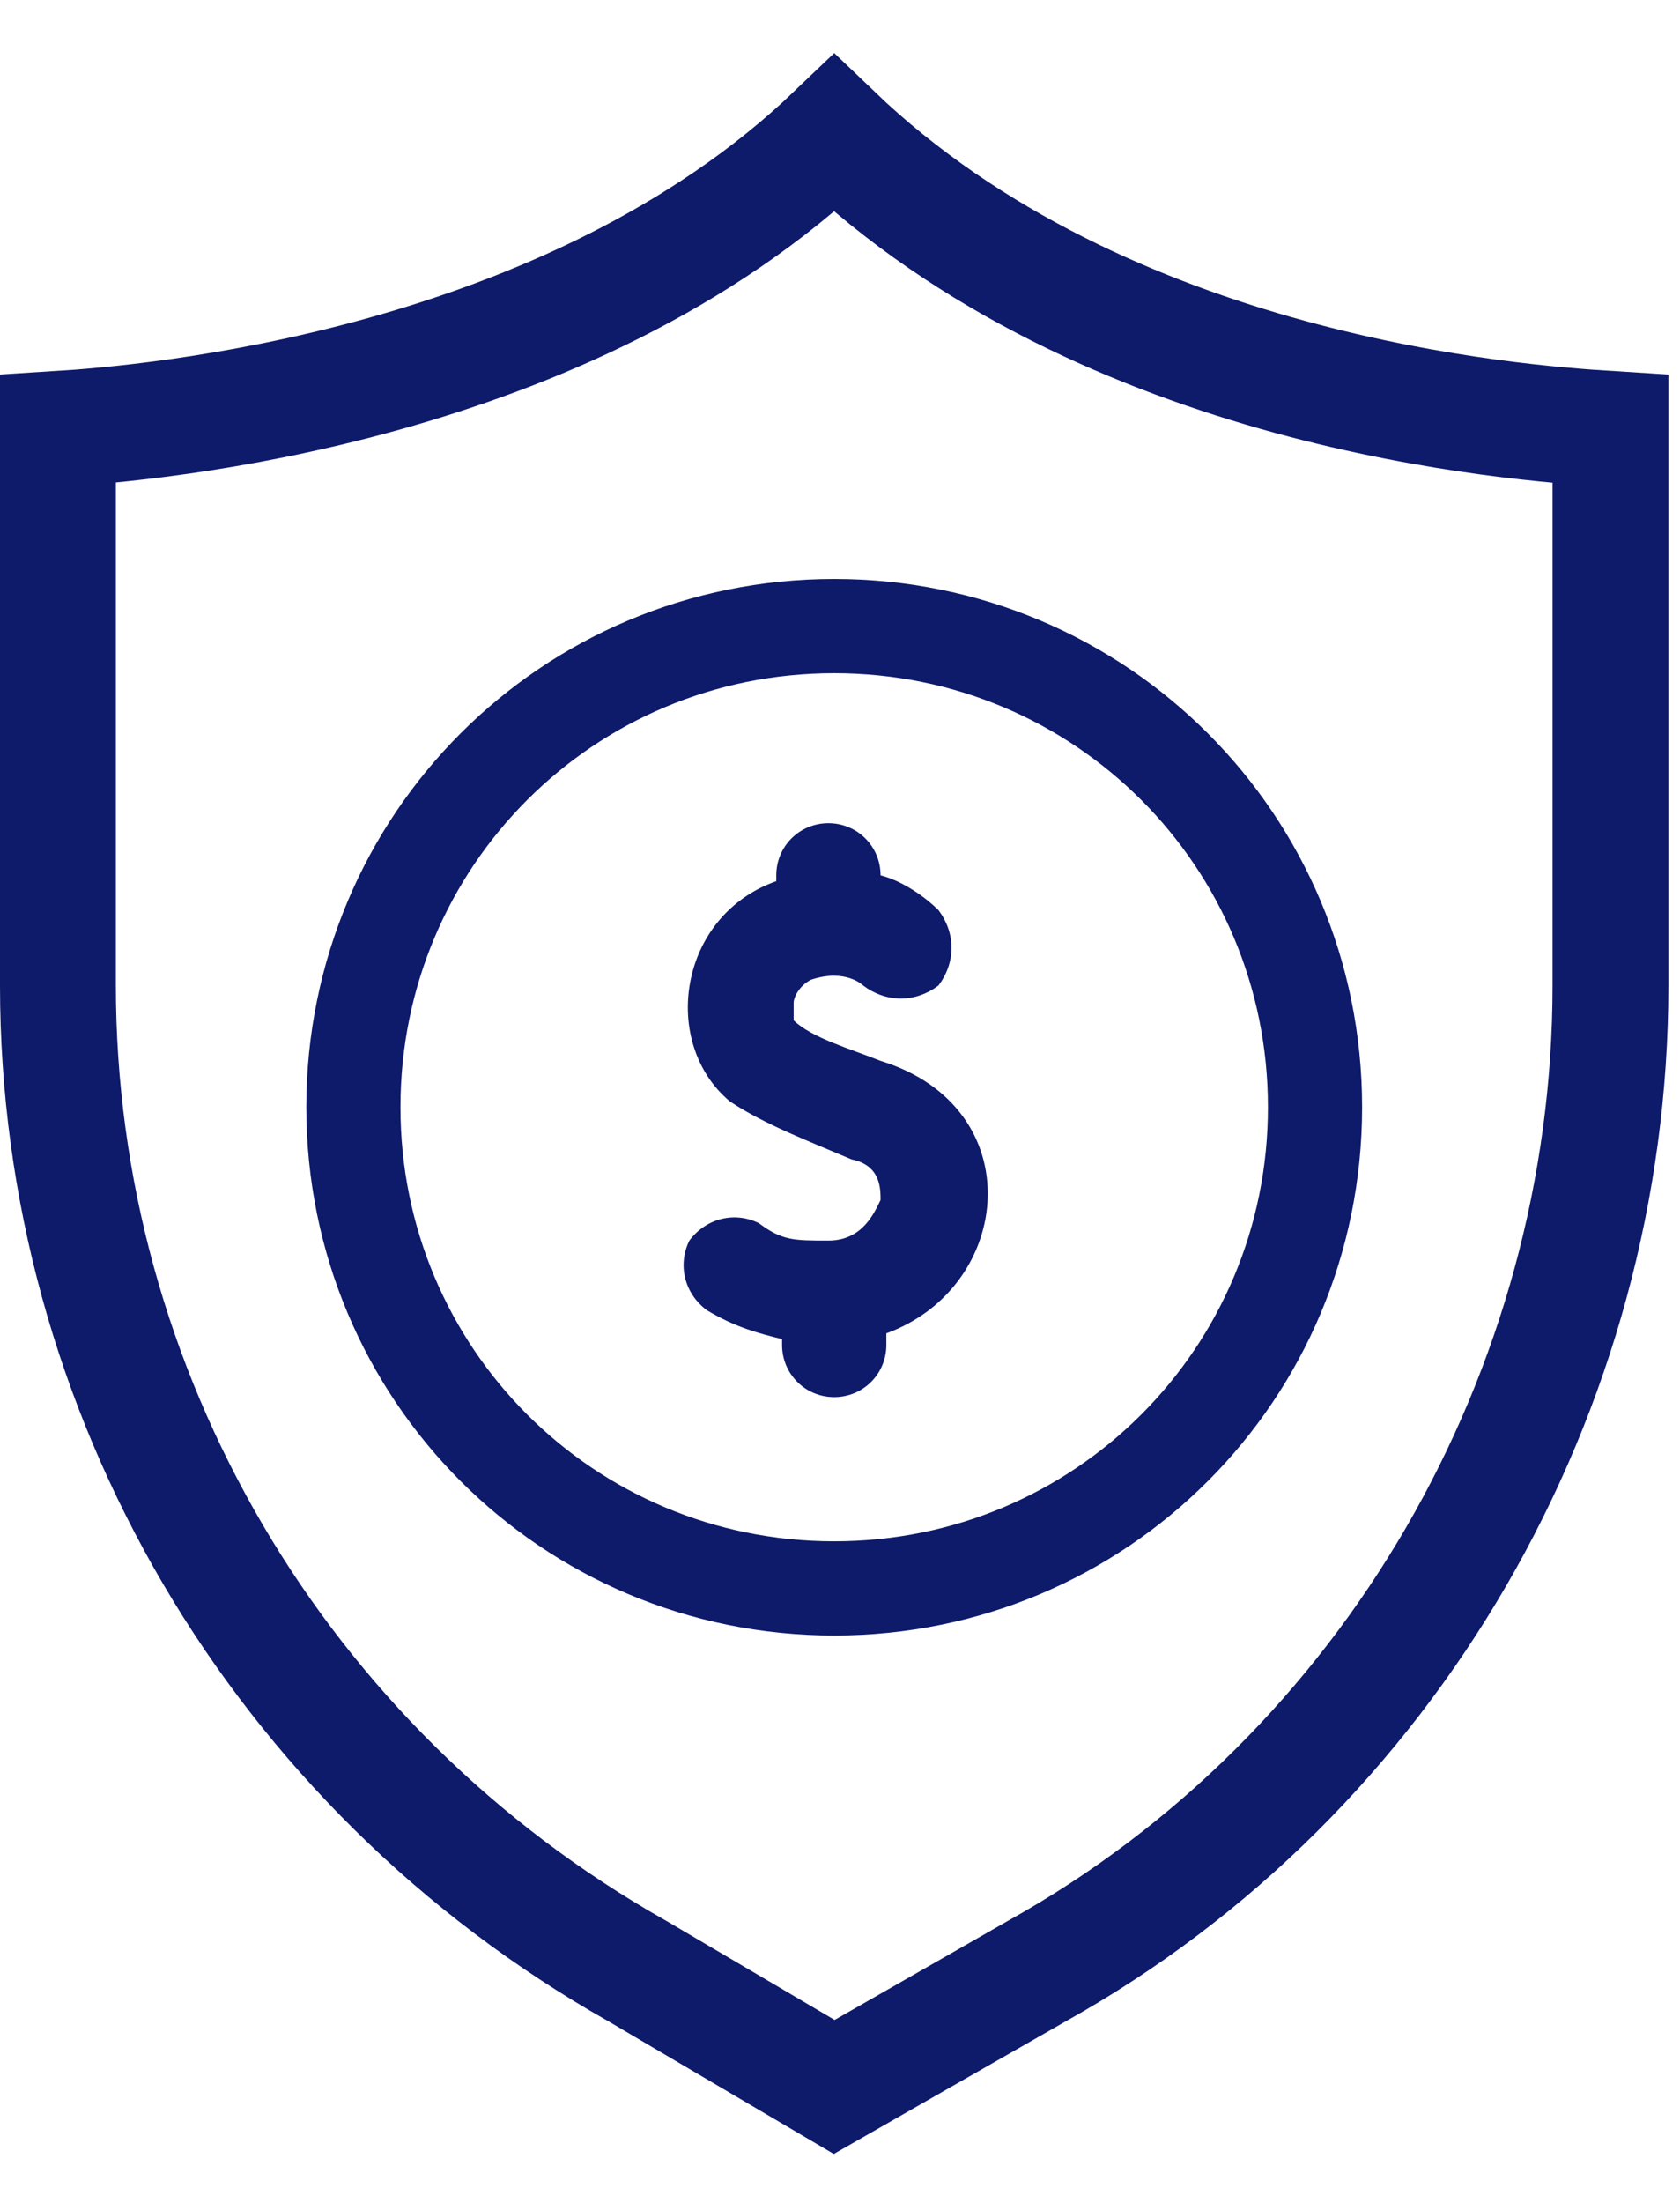
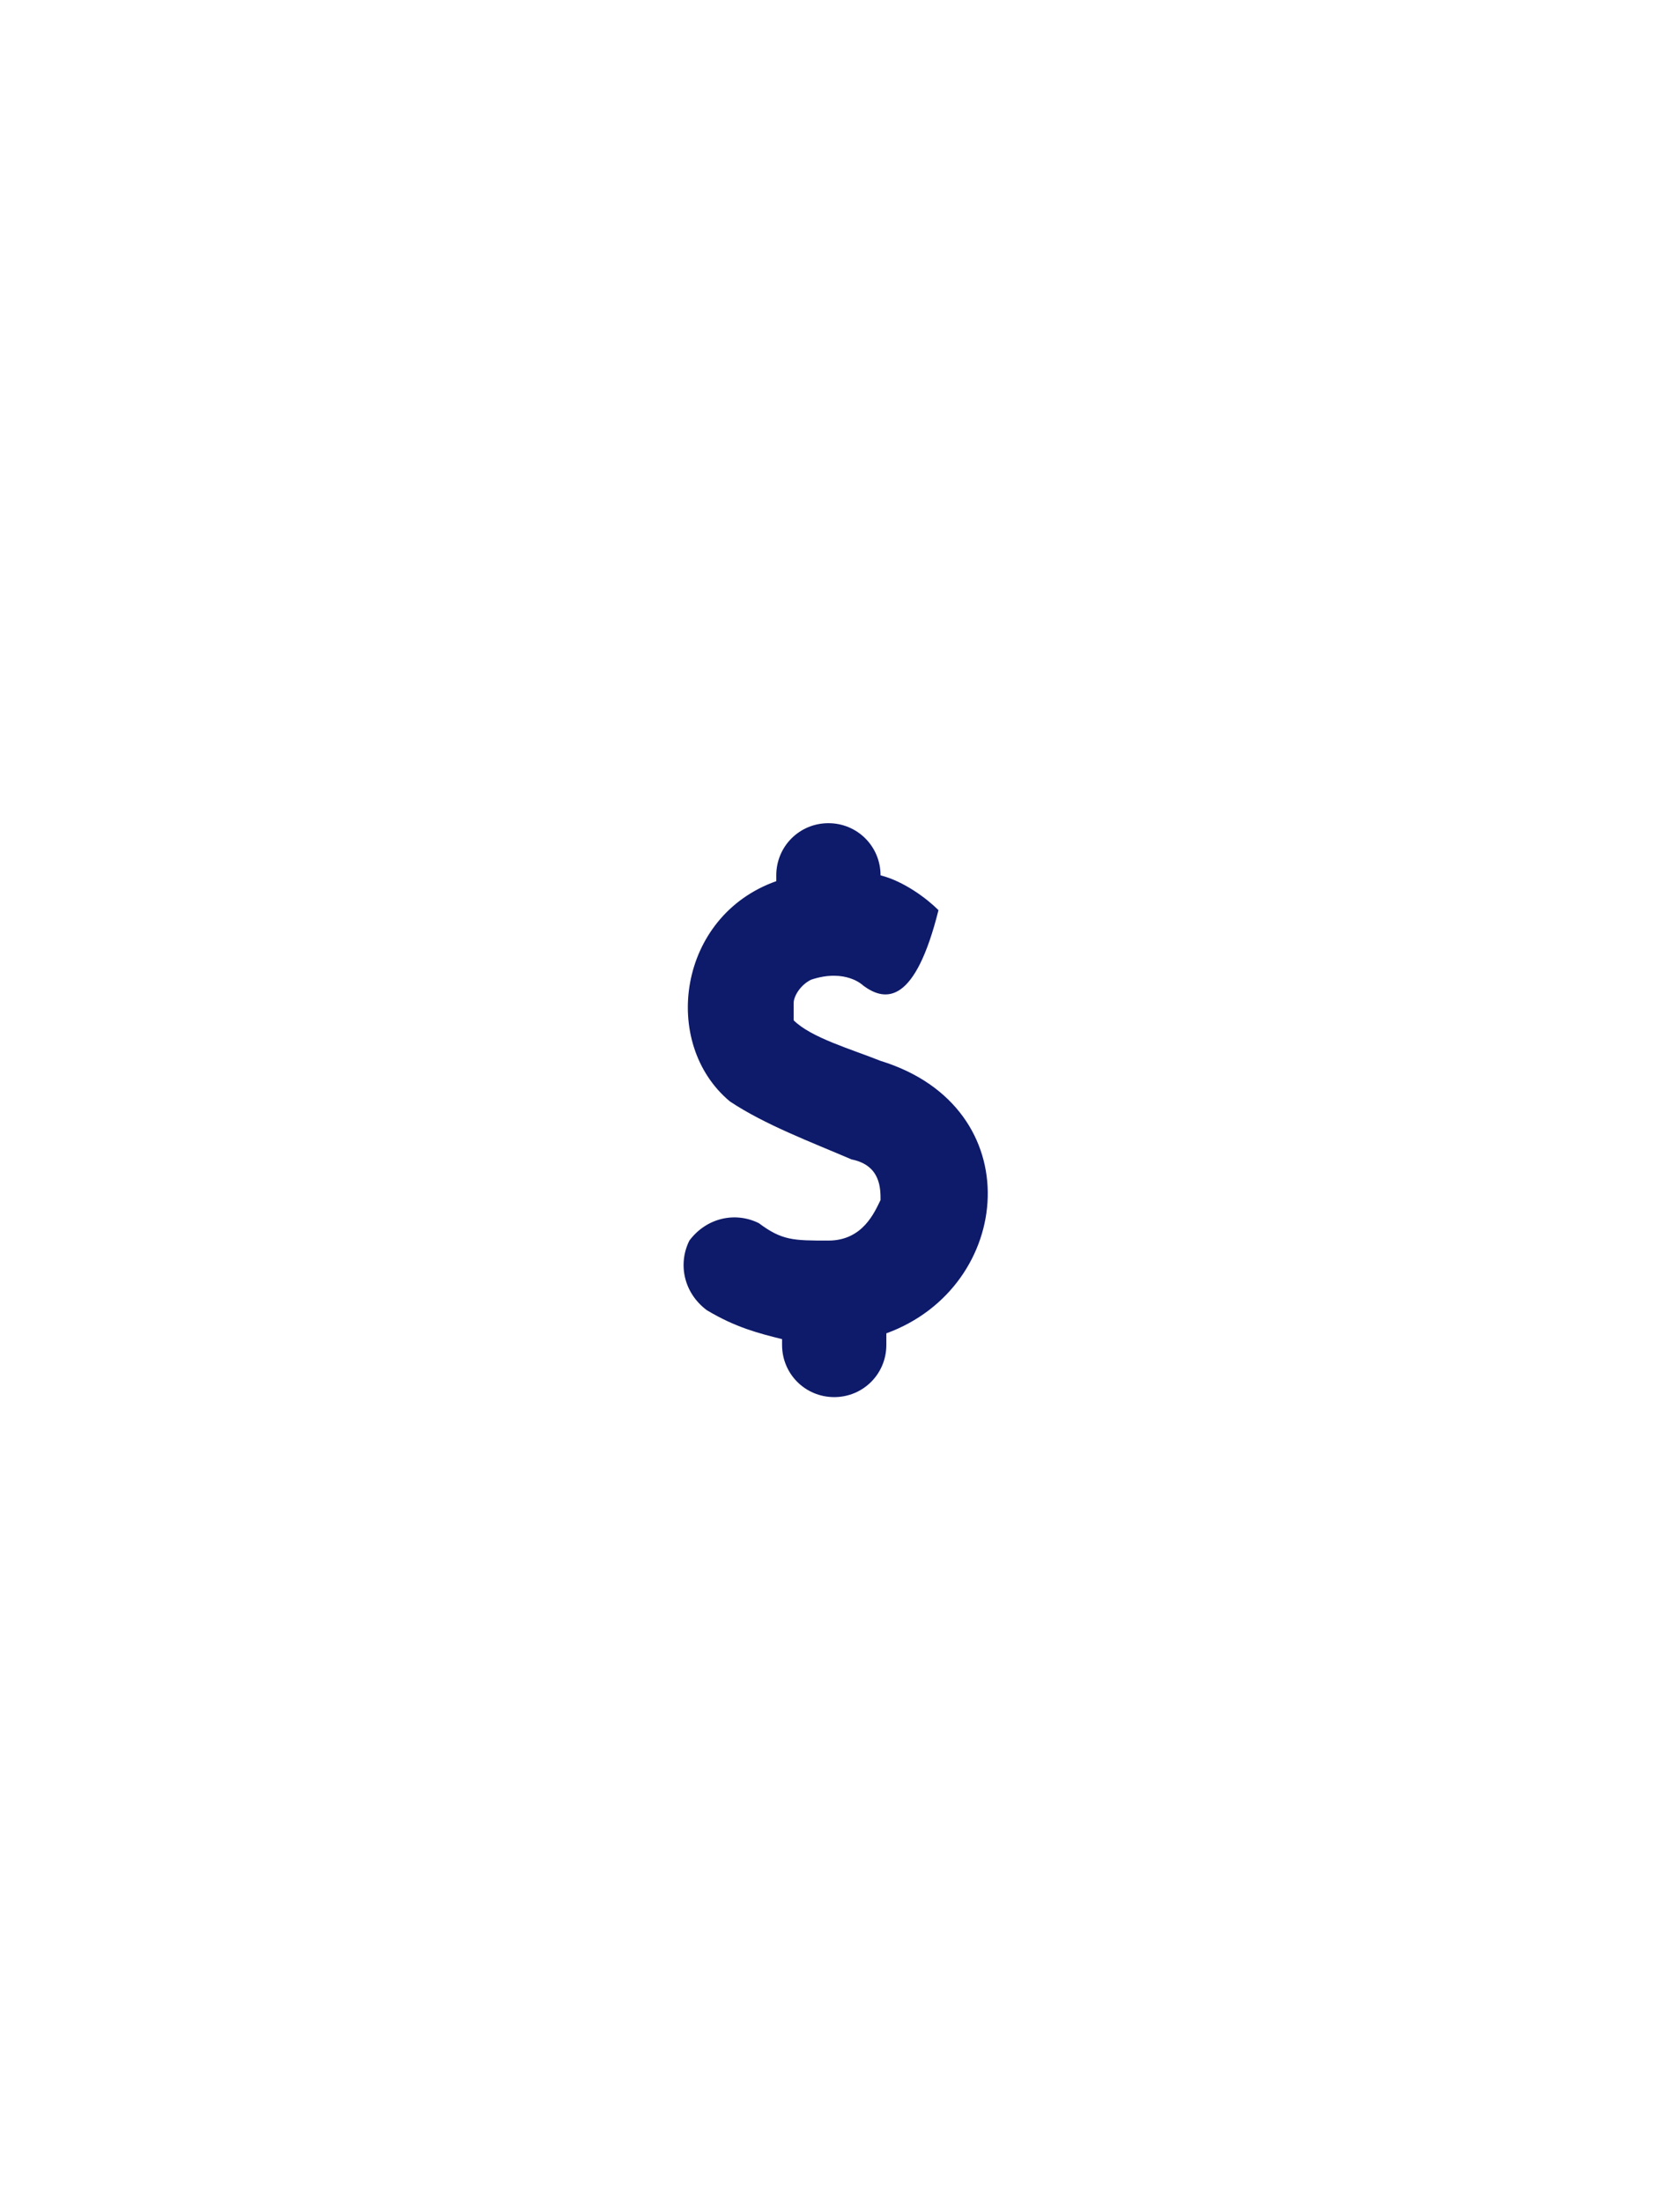
<svg xmlns="http://www.w3.org/2000/svg" width="29" height="38" viewBox="0 0 29 38" fill="none">
-   <path d="M15.3 23V23.2C15.3 23.7 14.9 24.1 14.4 24.1C13.9 24.1 13.5 23.7 13.5 23.2V23.1C13.1 23 12.7 22.9 12.2 22.6C11.8 22.3 11.7 21.8 11.9 21.4C12.2 21 12.7 20.9 13.1 21.1C13.5 21.4 13.7 21.4 14.3 21.4C14.9 21.4 15.1 20.9 15.2 20.7C15.2 20.5 15.2 20.1 14.7 20C14 19.7 13.2 19.4 12.6 19C11.4 18 11.7 15.8 13.4 15.2V15.1C13.4 14.6 13.8 14.2 14.3 14.2C14.8 14.2 15.2 14.6 15.2 15.1C15.6 15.2 16 15.5 16.2 15.7C16.5 16.1 16.5 16.6 16.2 17C15.8 17.3 15.3 17.3 14.9 17C14.9 17 14.6 16.7 14 16.9C13.8 17 13.7 17.2 13.7 17.3C13.7 17.5 13.7 17.6 13.7 17.6C14 17.9 14.7 18.1 15.2 18.3C17.8 19.1 17.5 22.2 15.3 23Z" fill="#0E1A6A" />
-   <path d="M11 34C4.8 30.5 1 24 1 17V7.4C2.6 7.3 9.8 6.7 14.4 2.3C19.1 6.8 26.2 7.3 27.8 7.4V17C27.8 24 24 30.6 17.9 34L14.4 36L11 34Z" stroke="#0E1A6A" stroke-width="2" stroke-miterlimit="10" />
-   <path d="M14.4 27.4C9.8 27.4 6.1 23.7 6.1 19.1C6.1 14.5 9.8 10.8 14.4 10.8C19 10.8 22.7 14.5 22.7 19.1C22.7 23.7 19 27.4 14.4 27.4Z" stroke="#0E1A6A" stroke-width="1.625" stroke-miterlimit="10" />
+   <path d="M15.3 23V23.2C15.3 23.7 14.9 24.1 14.4 24.1C13.9 24.1 13.5 23.7 13.5 23.2V23.1C13.1 23 12.7 22.9 12.2 22.6C11.8 22.3 11.7 21.8 11.9 21.4C12.2 21 12.7 20.9 13.1 21.1C13.5 21.4 13.7 21.4 14.3 21.4C14.9 21.4 15.1 20.9 15.2 20.7C15.2 20.5 15.2 20.1 14.7 20C14 19.7 13.2 19.4 12.6 19C11.4 18 11.7 15.8 13.4 15.2V15.1C13.4 14.6 13.8 14.2 14.3 14.2C14.8 14.2 15.2 14.6 15.2 15.1C15.6 15.2 16 15.5 16.2 15.7C15.8 17.3 15.3 17.3 14.9 17C14.9 17 14.6 16.7 14 16.9C13.8 17 13.7 17.2 13.7 17.3C13.7 17.5 13.7 17.6 13.7 17.6C14 17.9 14.7 18.1 15.2 18.3C17.8 19.1 17.5 22.2 15.3 23Z" fill="#0E1A6A" />
</svg>